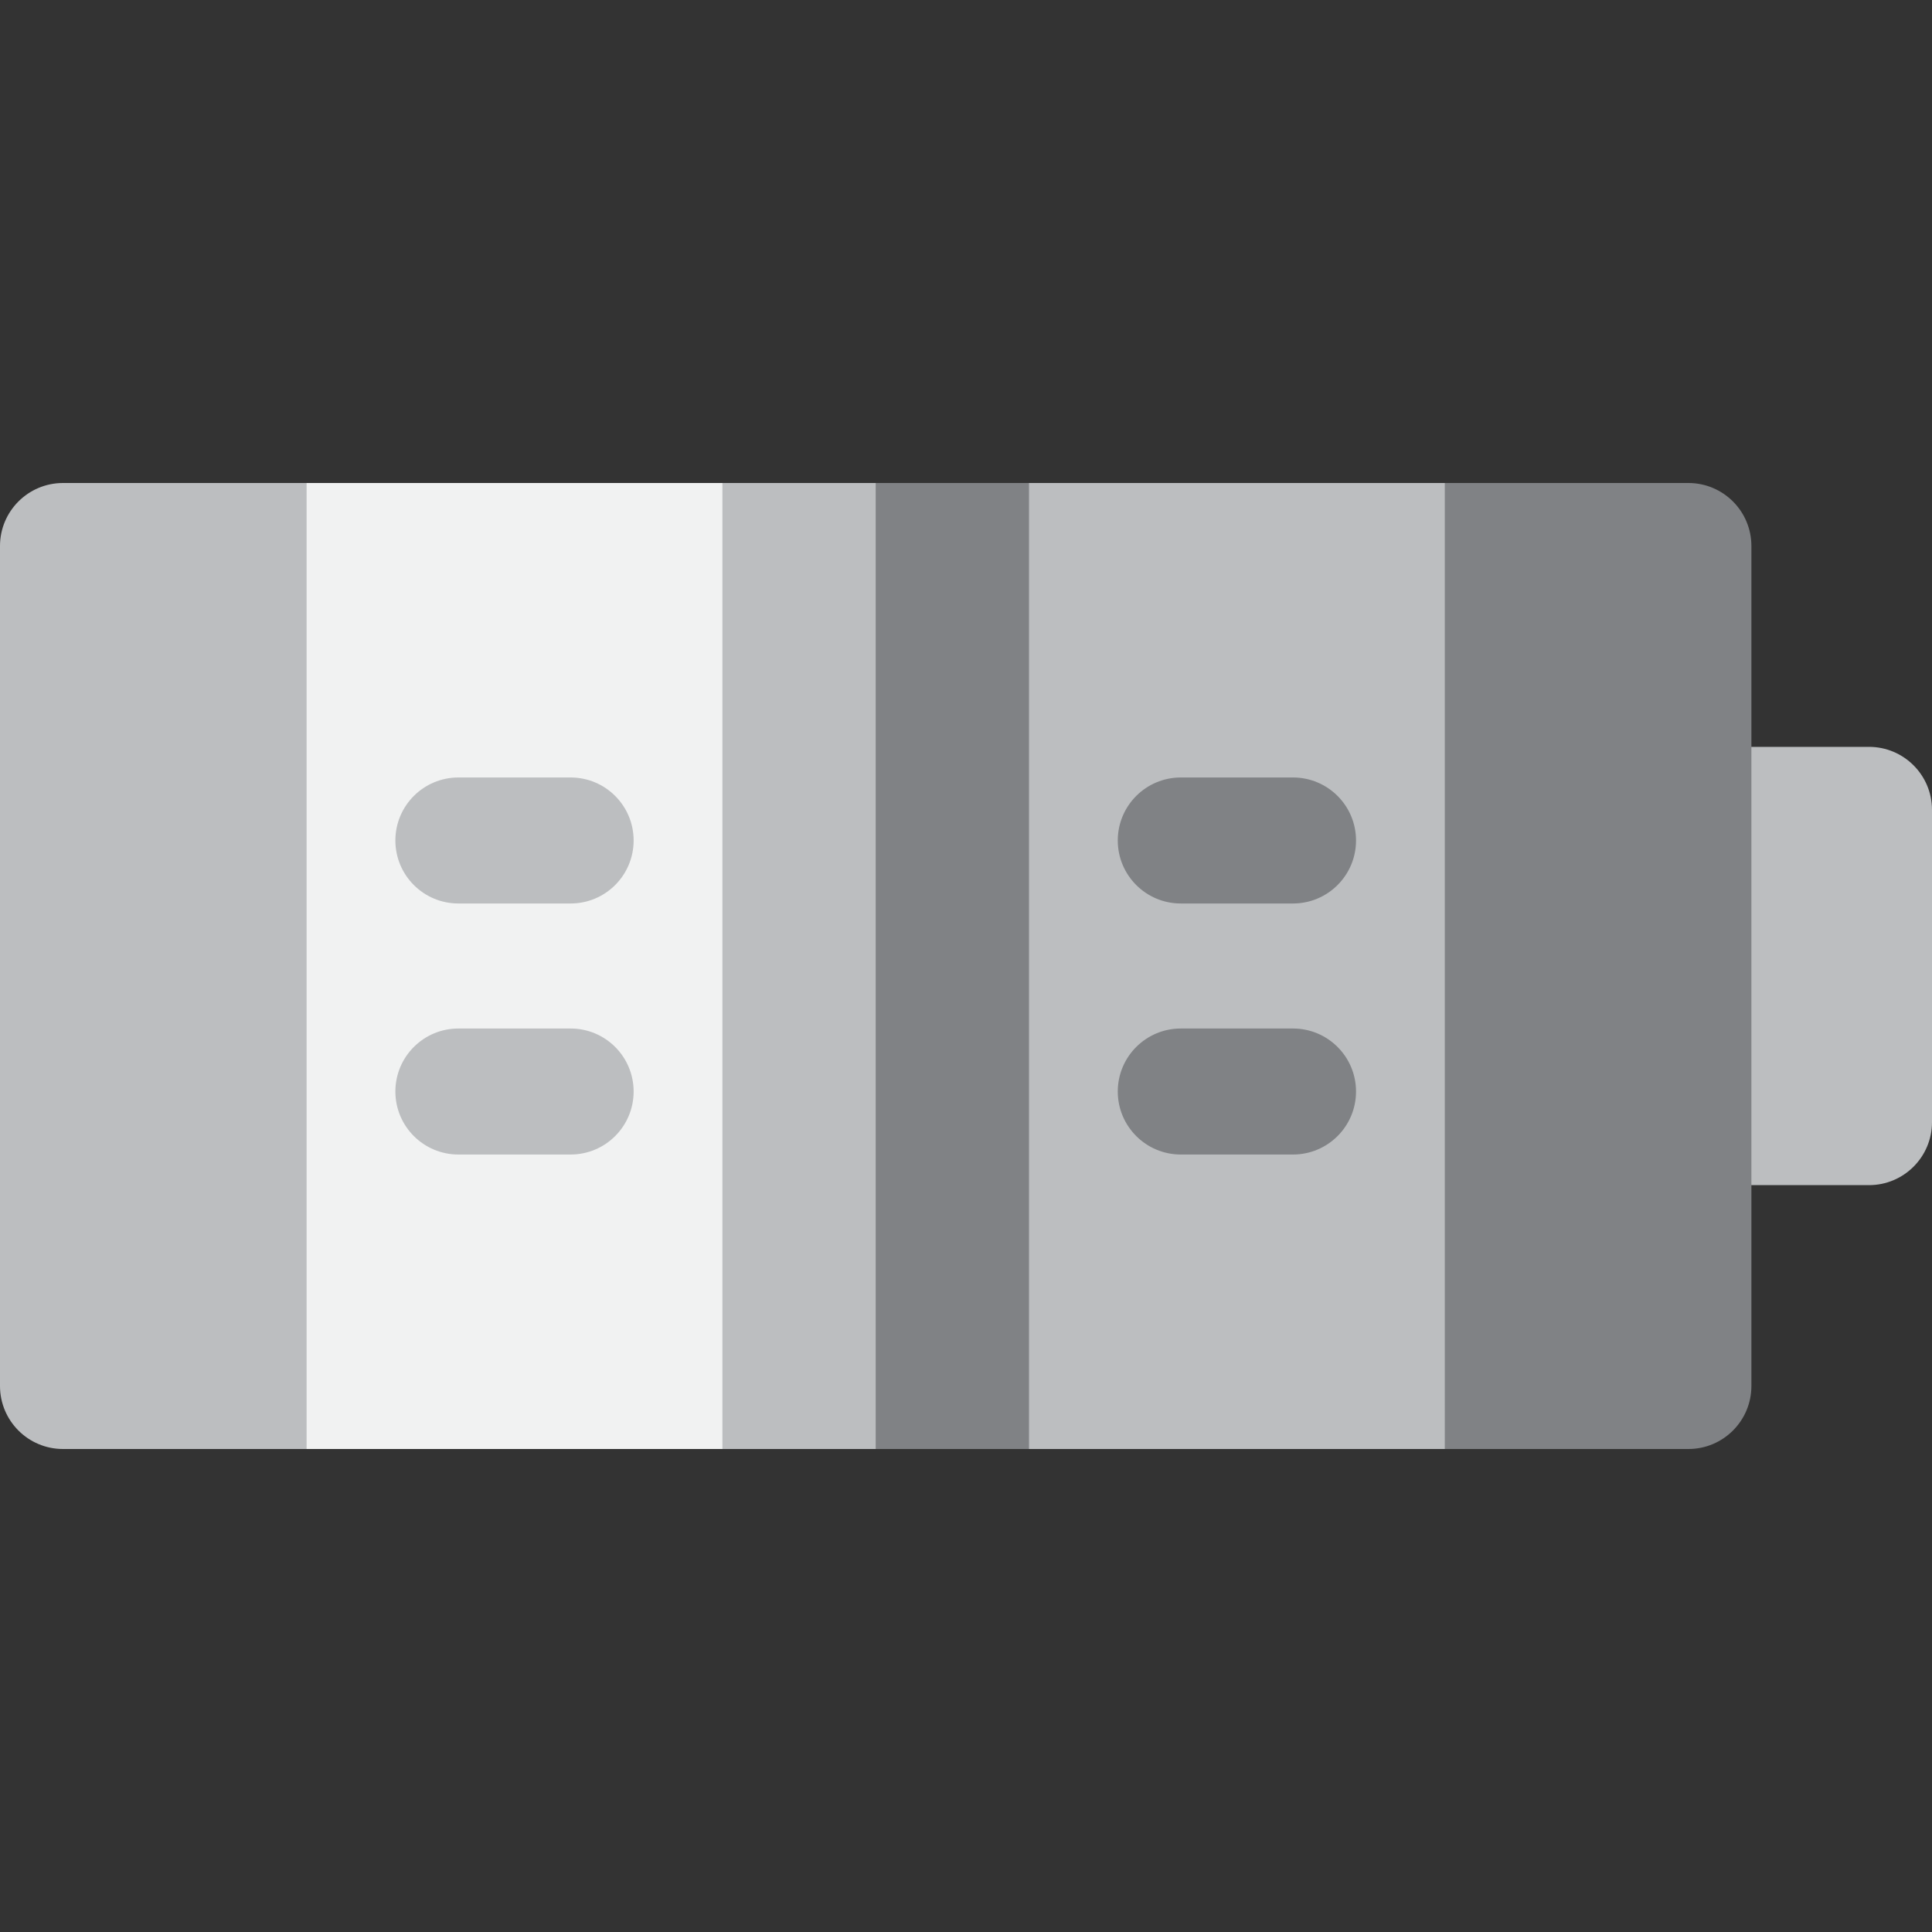
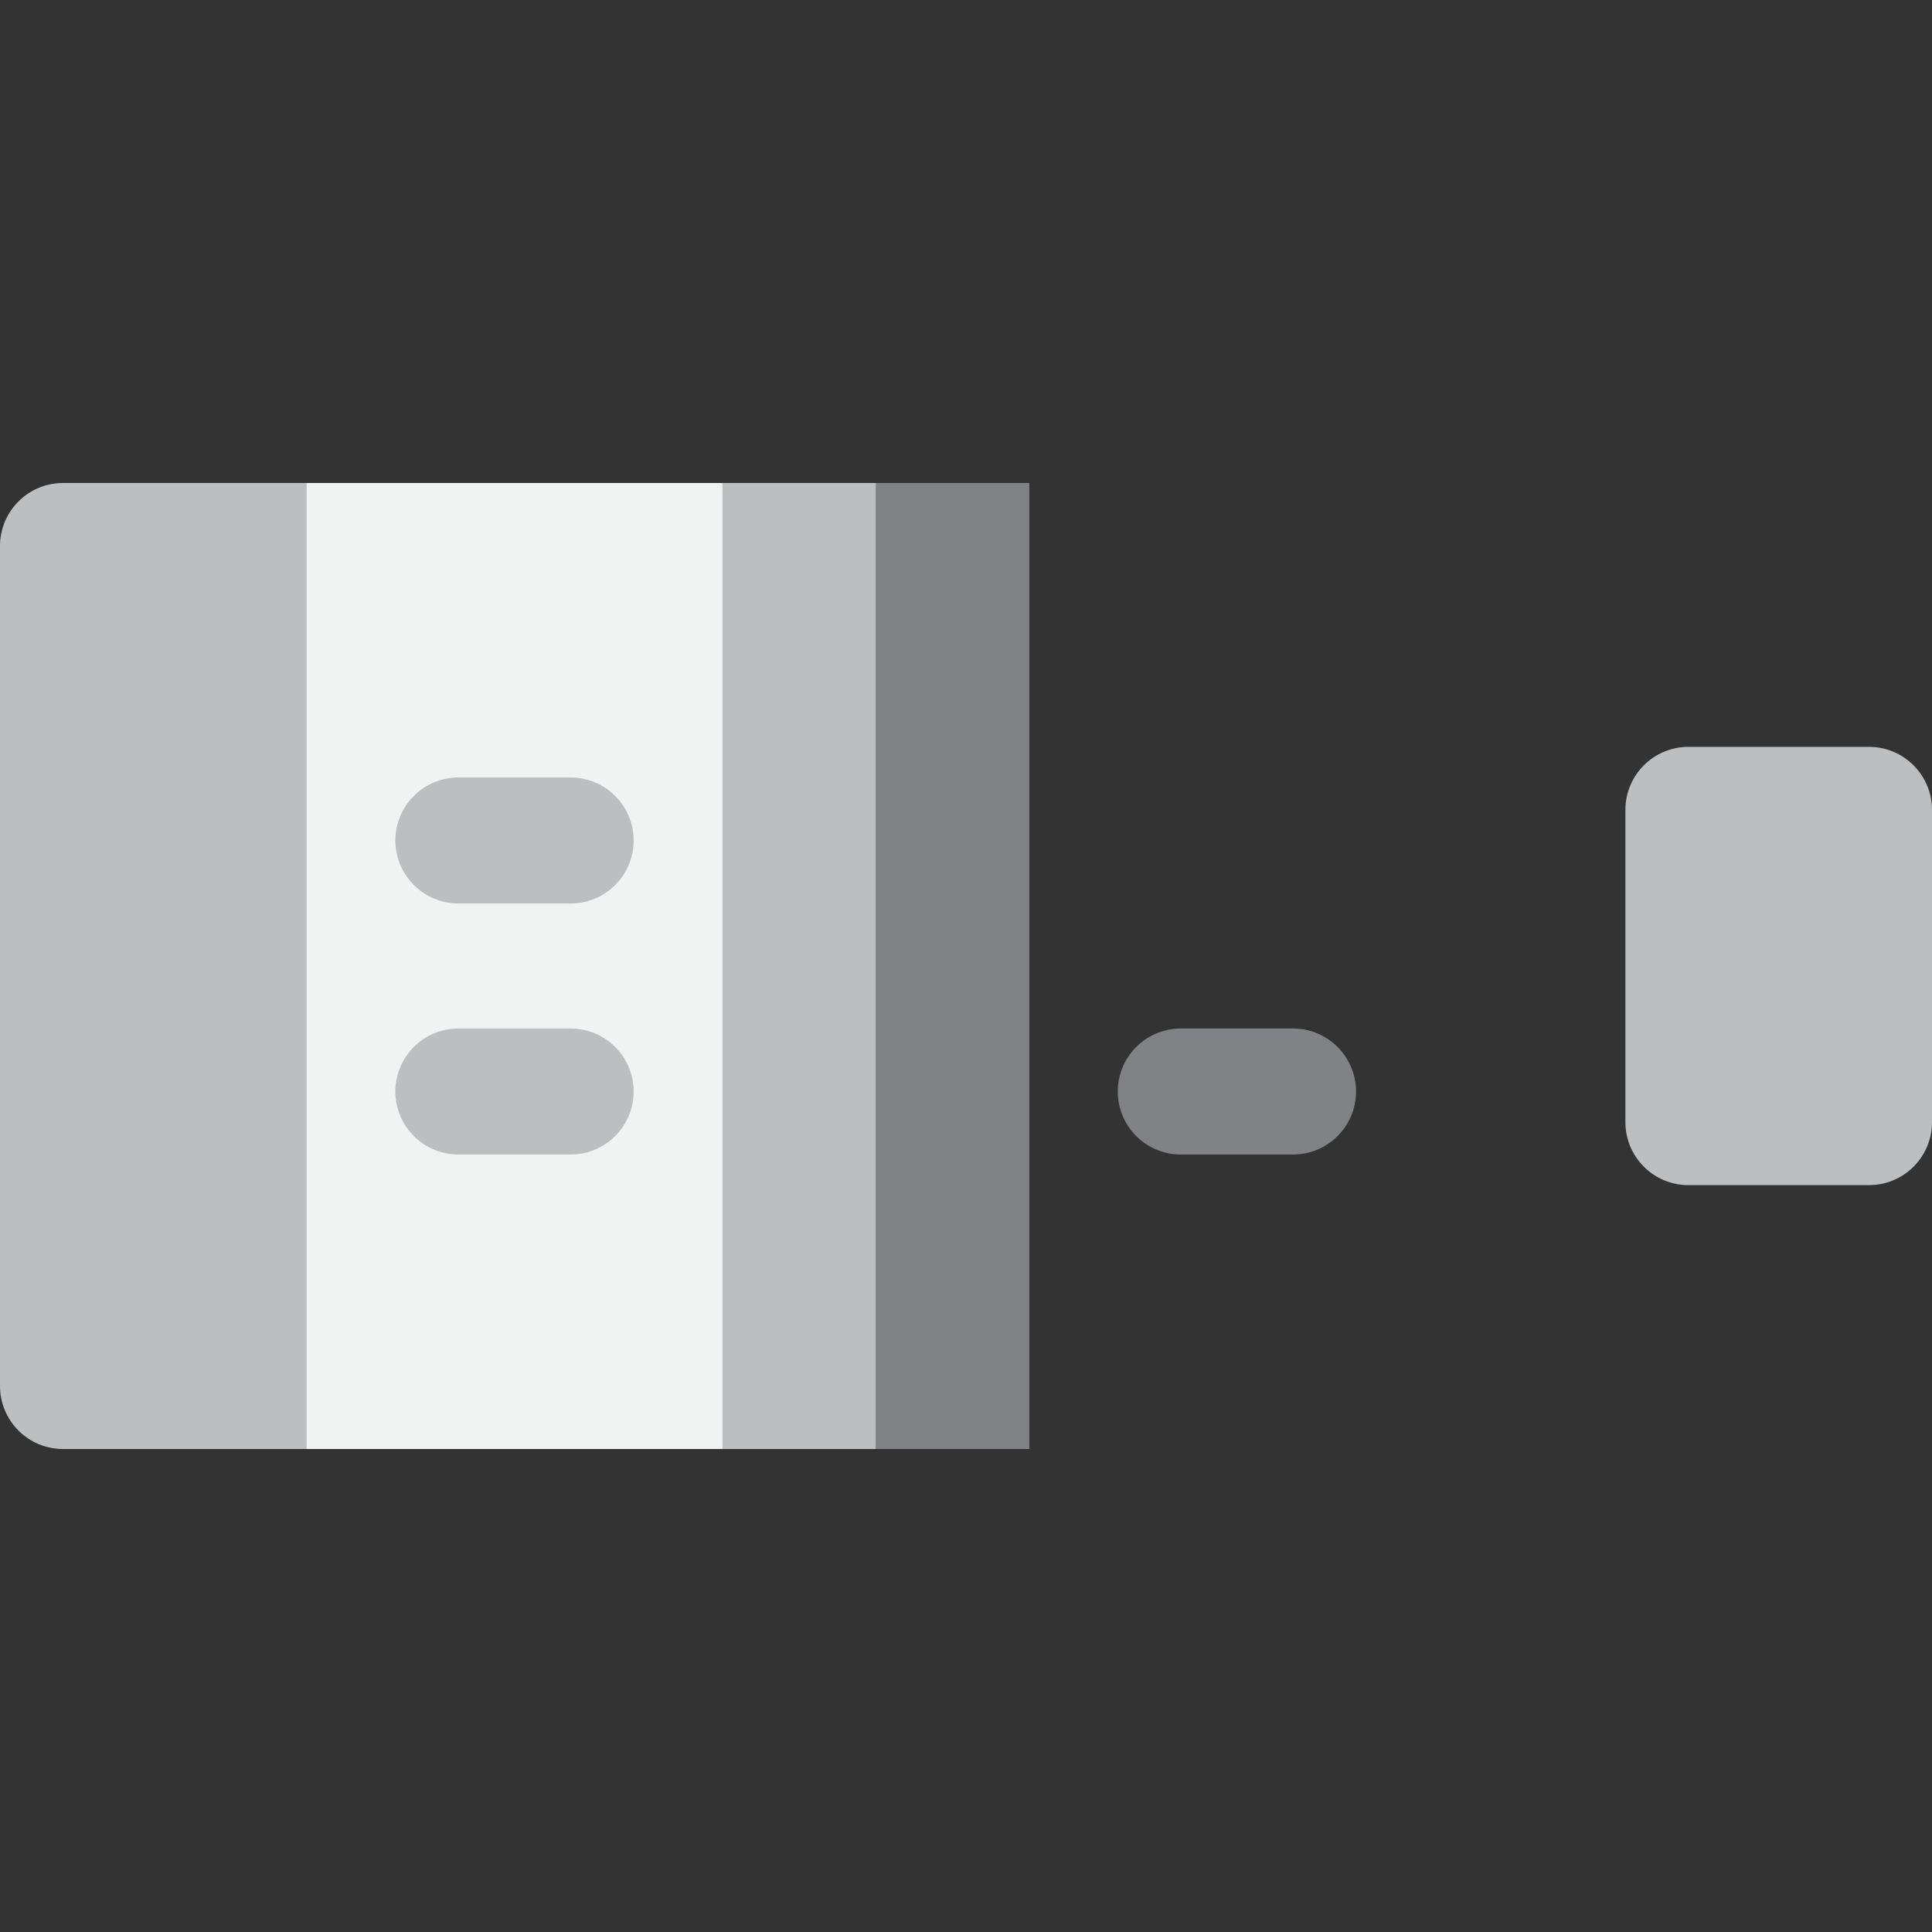
<svg xmlns="http://www.w3.org/2000/svg" version="1.1" id="Layer_1" x="0px" y="0px" viewBox="0 0 512 512" style="enable-background:new 0 0 512 512;" xml:space="preserve">
  <rect x="0" y="0" width="512" height="512" fill="#333333" stroke="none" />
  <path style="fill:#BCBEC0;" d="M495.304,314.073h-47.861c-9.22,0-16.696-7.475-16.696-16.696v-82.755  c0-9.22,7.475-16.696,16.696-16.696h47.861c9.22,0,16.696,7.475,16.696,16.696v82.755C512,306.598,504.525,314.073,495.304,314.073z  " />
  <g>
    <path style="fill:#F1F2F2;" d="M208.139,384H64.557c-9.22,0-16.696-7.475-16.696-16.696V144.696c0-9.22,7.475-16.696,16.696-16.696   h143.583c9.22,0,16.696,7.475,16.696,16.696v222.609C224.835,376.525,217.36,384,208.139,384z" />
-     <path style="fill:#F1F2F2;" d="M399.583,384H256c-9.22,0-16.696-7.475-16.696-16.696V144.696c0-9.22,7.475-16.696,16.696-16.696   h143.583c9.22,0,16.696,7.475,16.696,16.696v222.609C416.278,376.525,408.803,384,399.583,384z" />
  </g>
  <g>
    <path style="fill:#BCBEC0;" d="M151.223,239.433h-29.749c-9.22,0-16.696-7.475-16.696-16.696s7.475-16.696,16.696-16.696h29.749   c9.22,0,16.696,7.475,16.696,16.696S160.443,239.433,151.223,239.433z" />
    <path style="fill:#BCBEC0;" d="M151.223,305.958h-29.749c-9.22,0-16.696-7.475-16.696-16.696c0-9.22,7.475-16.696,16.696-16.696   h29.749c9.22,0,16.696,7.475,16.696,16.696C167.918,298.483,160.443,305.958,151.223,305.958z" />
    <path style="fill:#BCBEC0;" d="M272.696,384h-81.252V128h81.252V384z" />
    <path style="fill:#BCBEC0;" d="M81.252,384H16.696C7.475,384,0,376.525,0,367.304V144.696C0,135.475,7.475,128,16.696,128h64.557   V384z" />
-     <path style="fill:#BCBEC0;" d="M399.583,384H256c-9.22,0-16.696-7.475-16.696-16.696V144.696c0-9.22,7.475-16.696,16.696-16.696   h143.583c9.22,0,16.696,7.475,16.696,16.696v222.609C416.278,376.525,408.803,384,399.583,384z" />
  </g>
  <g>
-     <path style="fill:#808285;" d="M447.443,384h-64.557V128h64.557c9.22,0,16.696,7.475,16.696,16.696v222.609   C464.139,376.525,456.664,384,447.443,384z" />
-     <path style="fill:#808285;" d="M342.666,239.433h-29.749c-9.22,0-16.696-7.475-16.696-16.696s7.475-16.696,16.696-16.696h29.749   c9.22,0,16.696,7.475,16.696,16.696S351.886,239.433,342.666,239.433z" />
    <path style="fill:#808285;" d="M342.666,305.958h-29.749c-9.22,0-16.696-7.475-16.696-16.696c0-9.22,7.475-16.696,16.696-16.696   h29.749c9.22,0,16.696,7.475,16.696,16.696C359.362,298.483,351.886,305.958,342.666,305.958z" />
    <rect x="232.07" y="128" style="fill:#808285;" width="40.626" height="256" />
  </g>
  <g>
</g>
  <g>
</g>
  <g>
</g>
  <g>
</g>
  <g>
</g>
  <g>
</g>
  <g>
</g>
  <g>
</g>
  <g>
</g>
  <g>
</g>
  <g>
</g>
  <g>
</g>
  <g>
</g>
  <g>
</g>
  <g>
</g>
</svg>